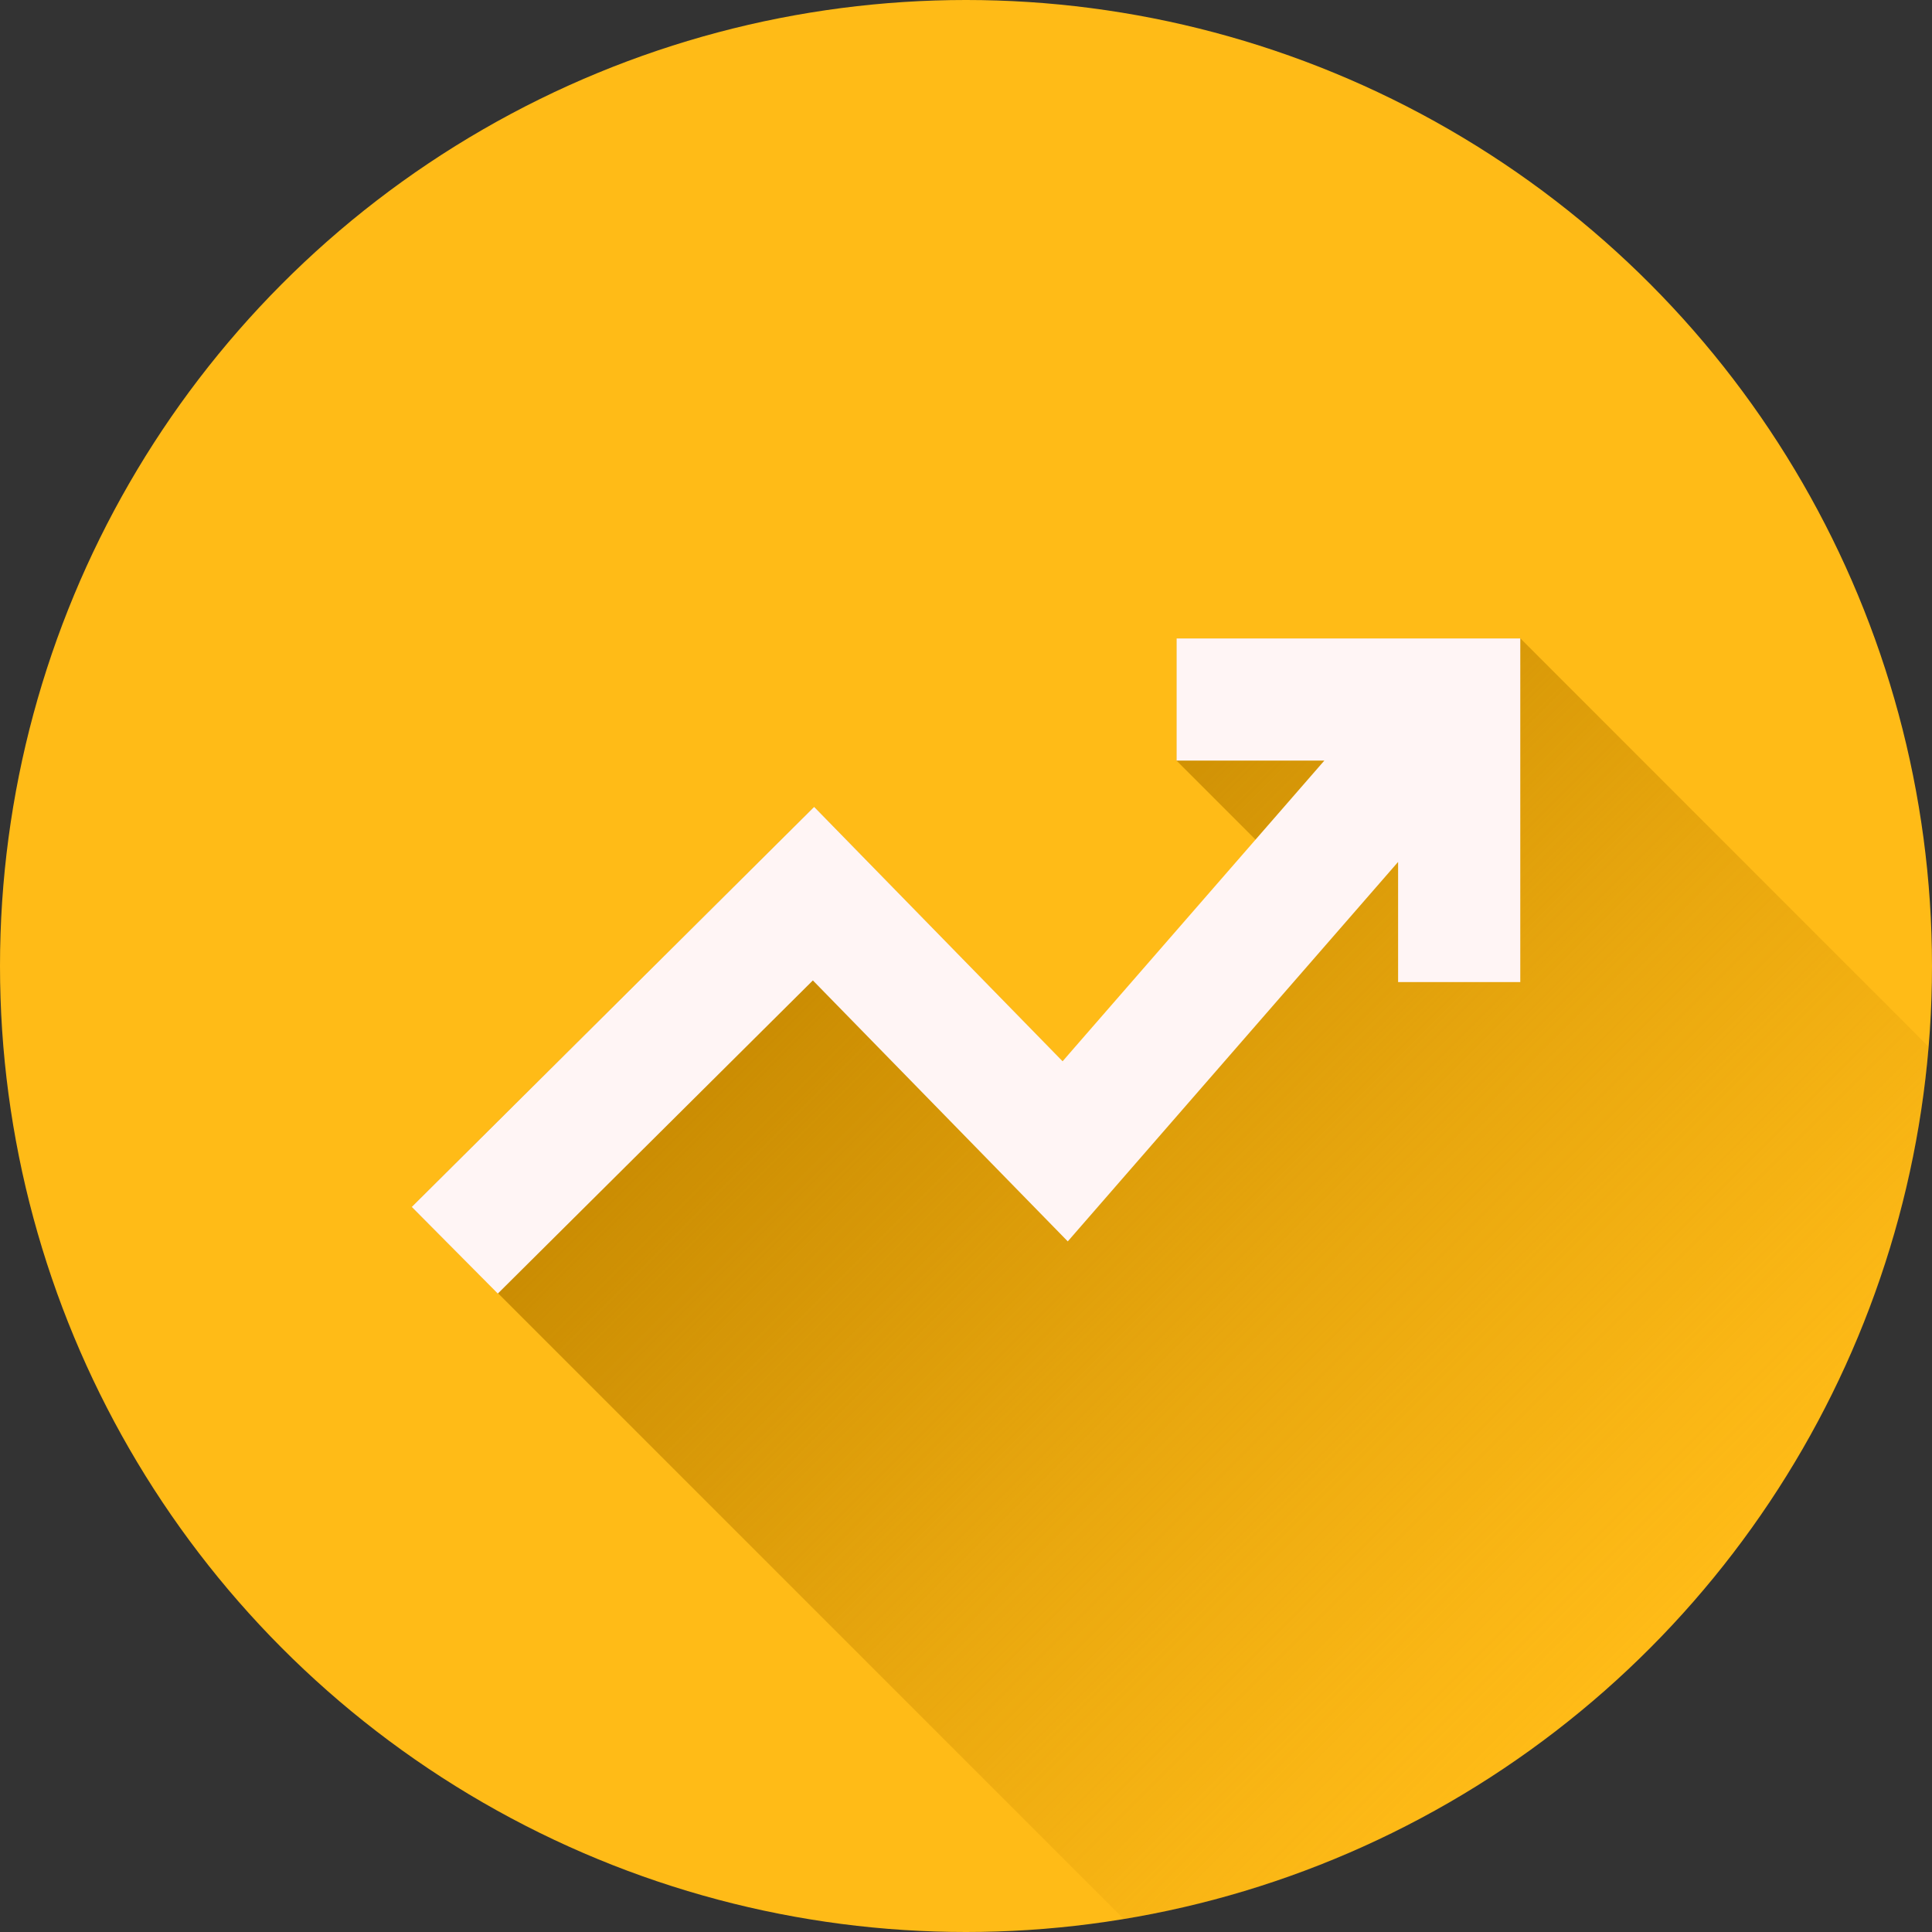
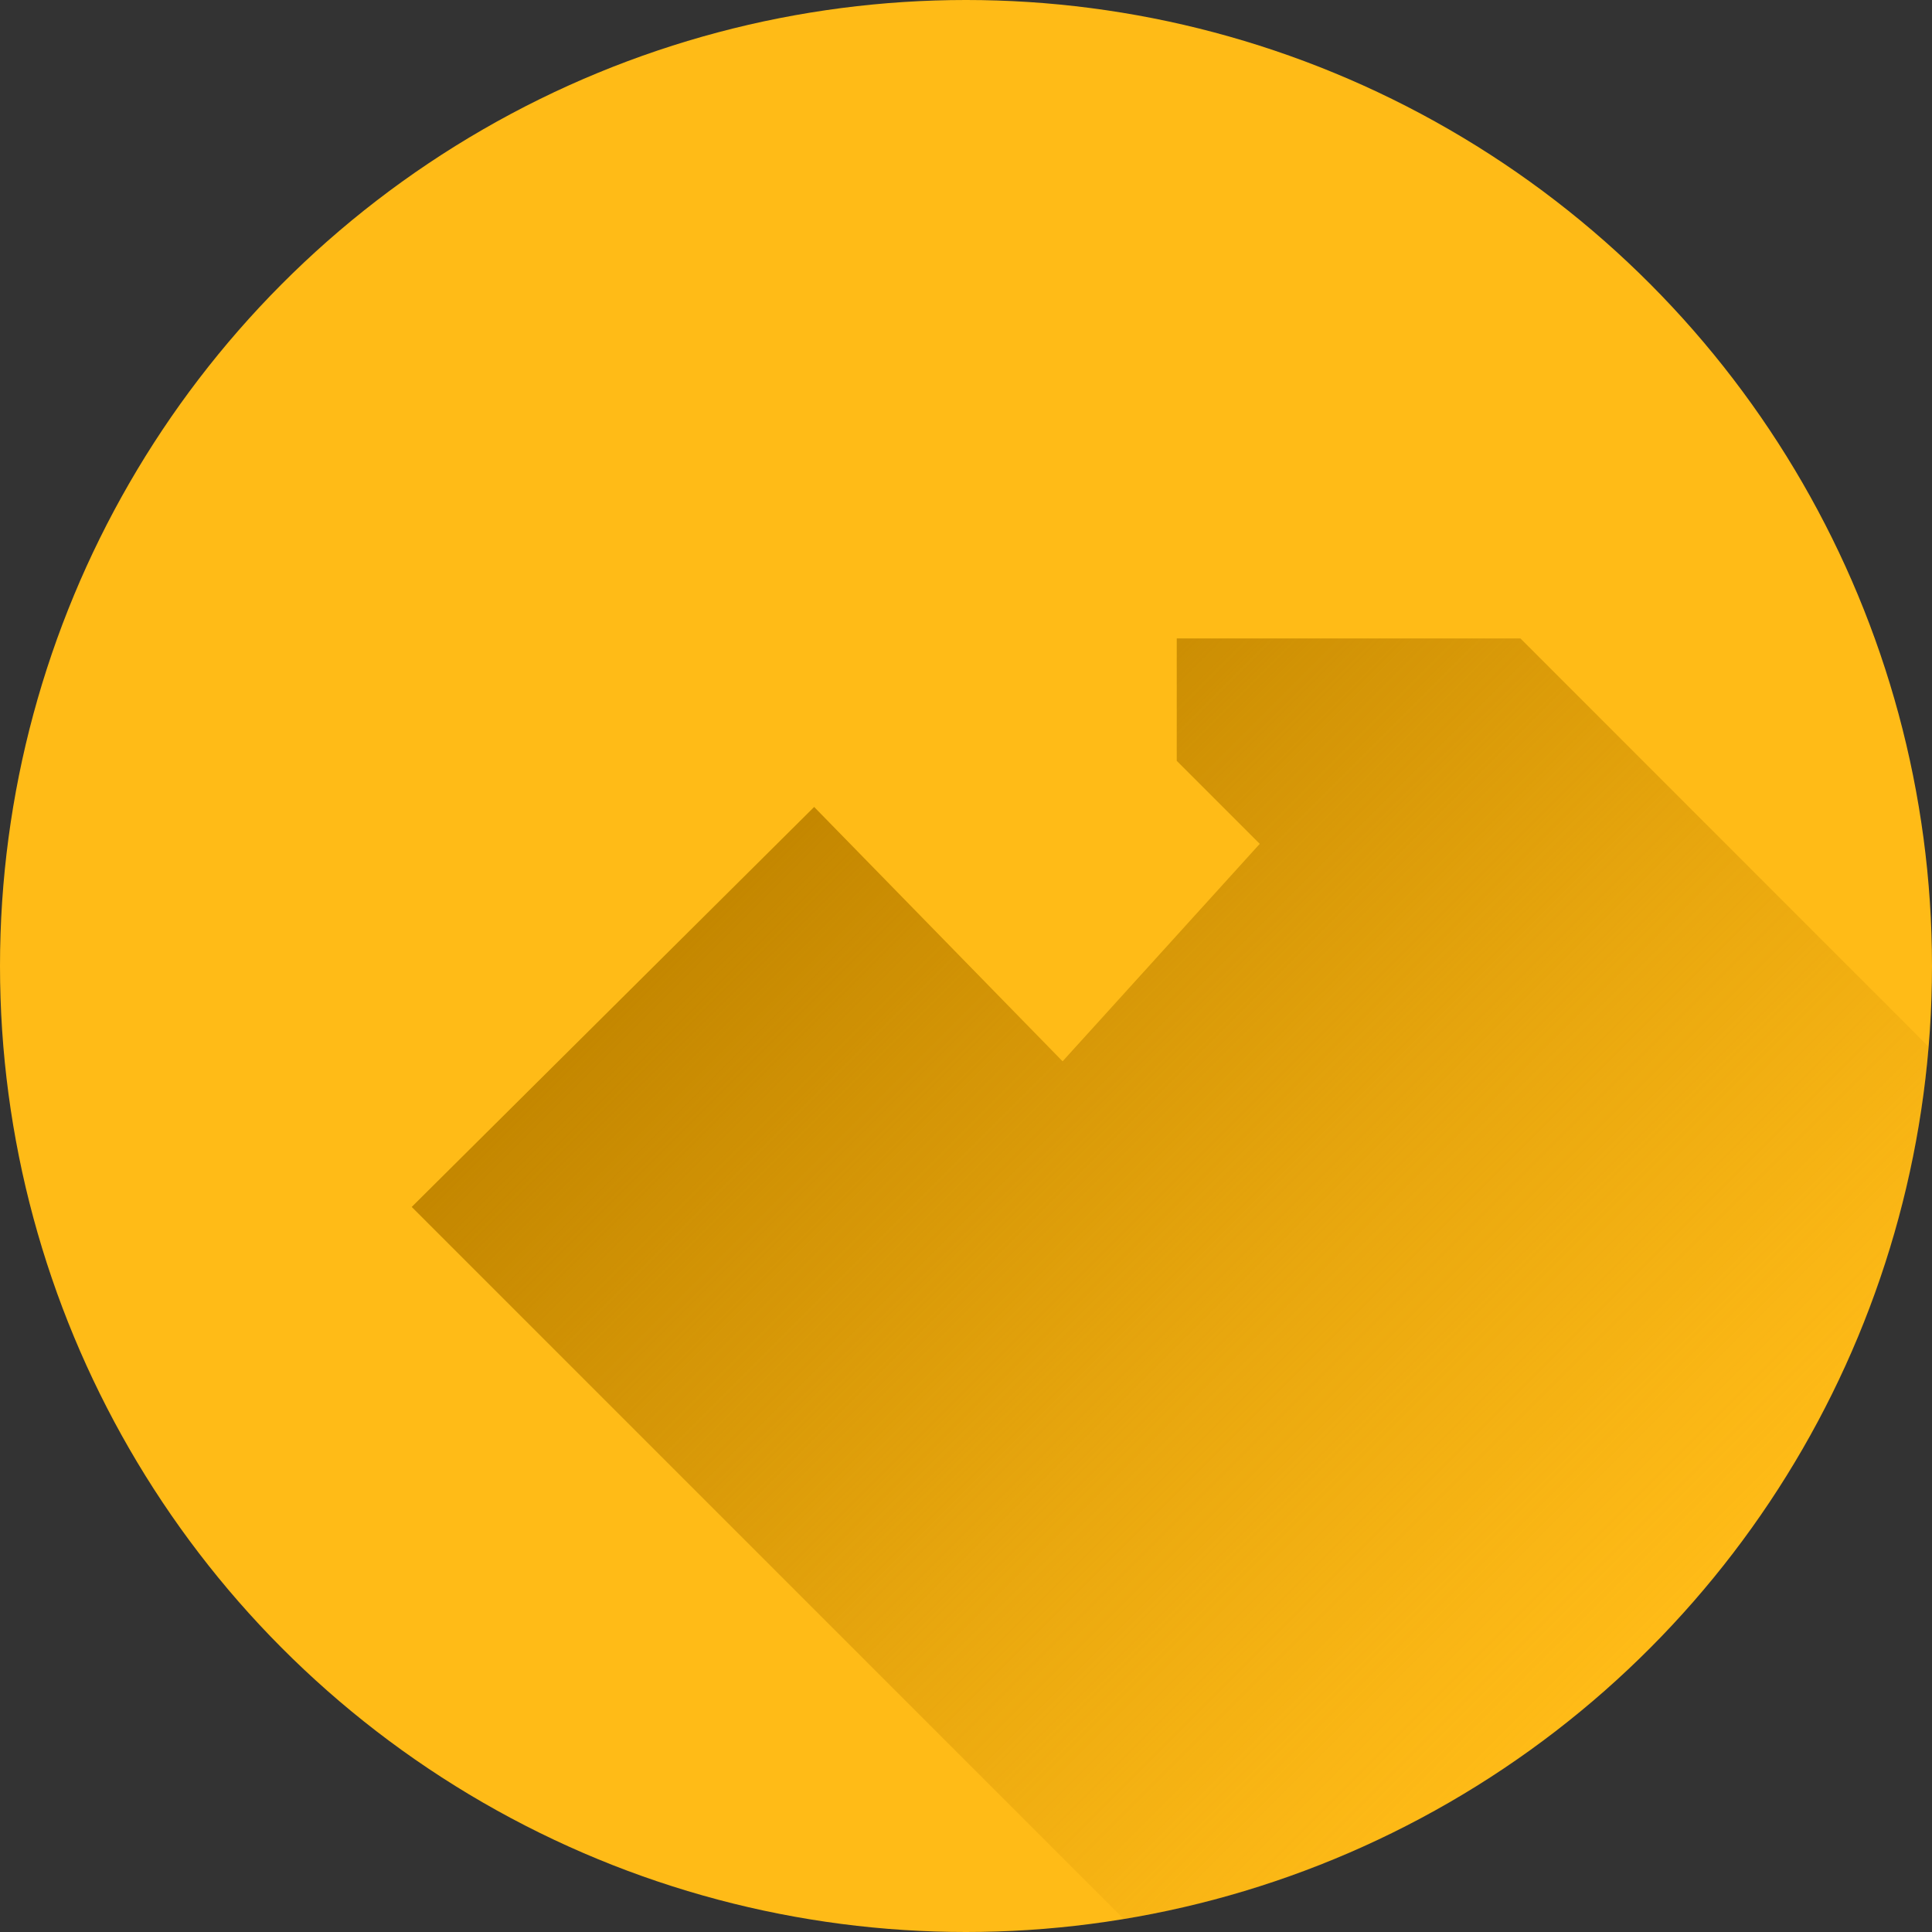
<svg xmlns="http://www.w3.org/2000/svg" viewBox="0 0 512 512">
  <rect x="0" y="0" width="512" height="512" fill="#333333" stroke="none" />
  <linearGradient id="linear-gradient" gradientUnits="userSpaceOnUse" x1="220.22" x2="442.75" y1="208.74" y2="431.28">
    <stop offset="0" stop-color="#c48700" />
    <stop offset=".16" stop-color="#c48700" stop-opacity=".82" />
    <stop offset=".57" stop-color="#c48700" stop-opacity=".38" />
    <stop offset=".86" stop-color="#c48700" stop-opacity=".11" />
    <stop offset="1" stop-color="#c48700" stop-opacity="0" />
  </linearGradient>
  <g id="Layer_2" data-name="Layer 2">
    <g id="Layer_1_copy_16" data-name="Layer 1 copy 16">
      <g id="_83" data-name="83">
        <circle cx="256" cy="256" fill="#ffbb17" r="256" />
        <path d="m511.11 277.41c-9.72 117.41-98.68 212.35-213.27 231.18l-188.73-188.74 106.65-106 65.84 67.41 52.25-57.63-22-22v-32.44h91.08z" fill="url(#linear-gradient)" />
-         <path d="m311.81 169.19v32.37h39.16l-69.37 79.68-65.84-67.41-106.65 106.02 22.82 22.96 83.49-82.99 67.55 69.16 87.54-100.56v31.84h32.38v-91.07z" fill="#fff5f5" />
      </g>
    </g>
  </g>
</svg>